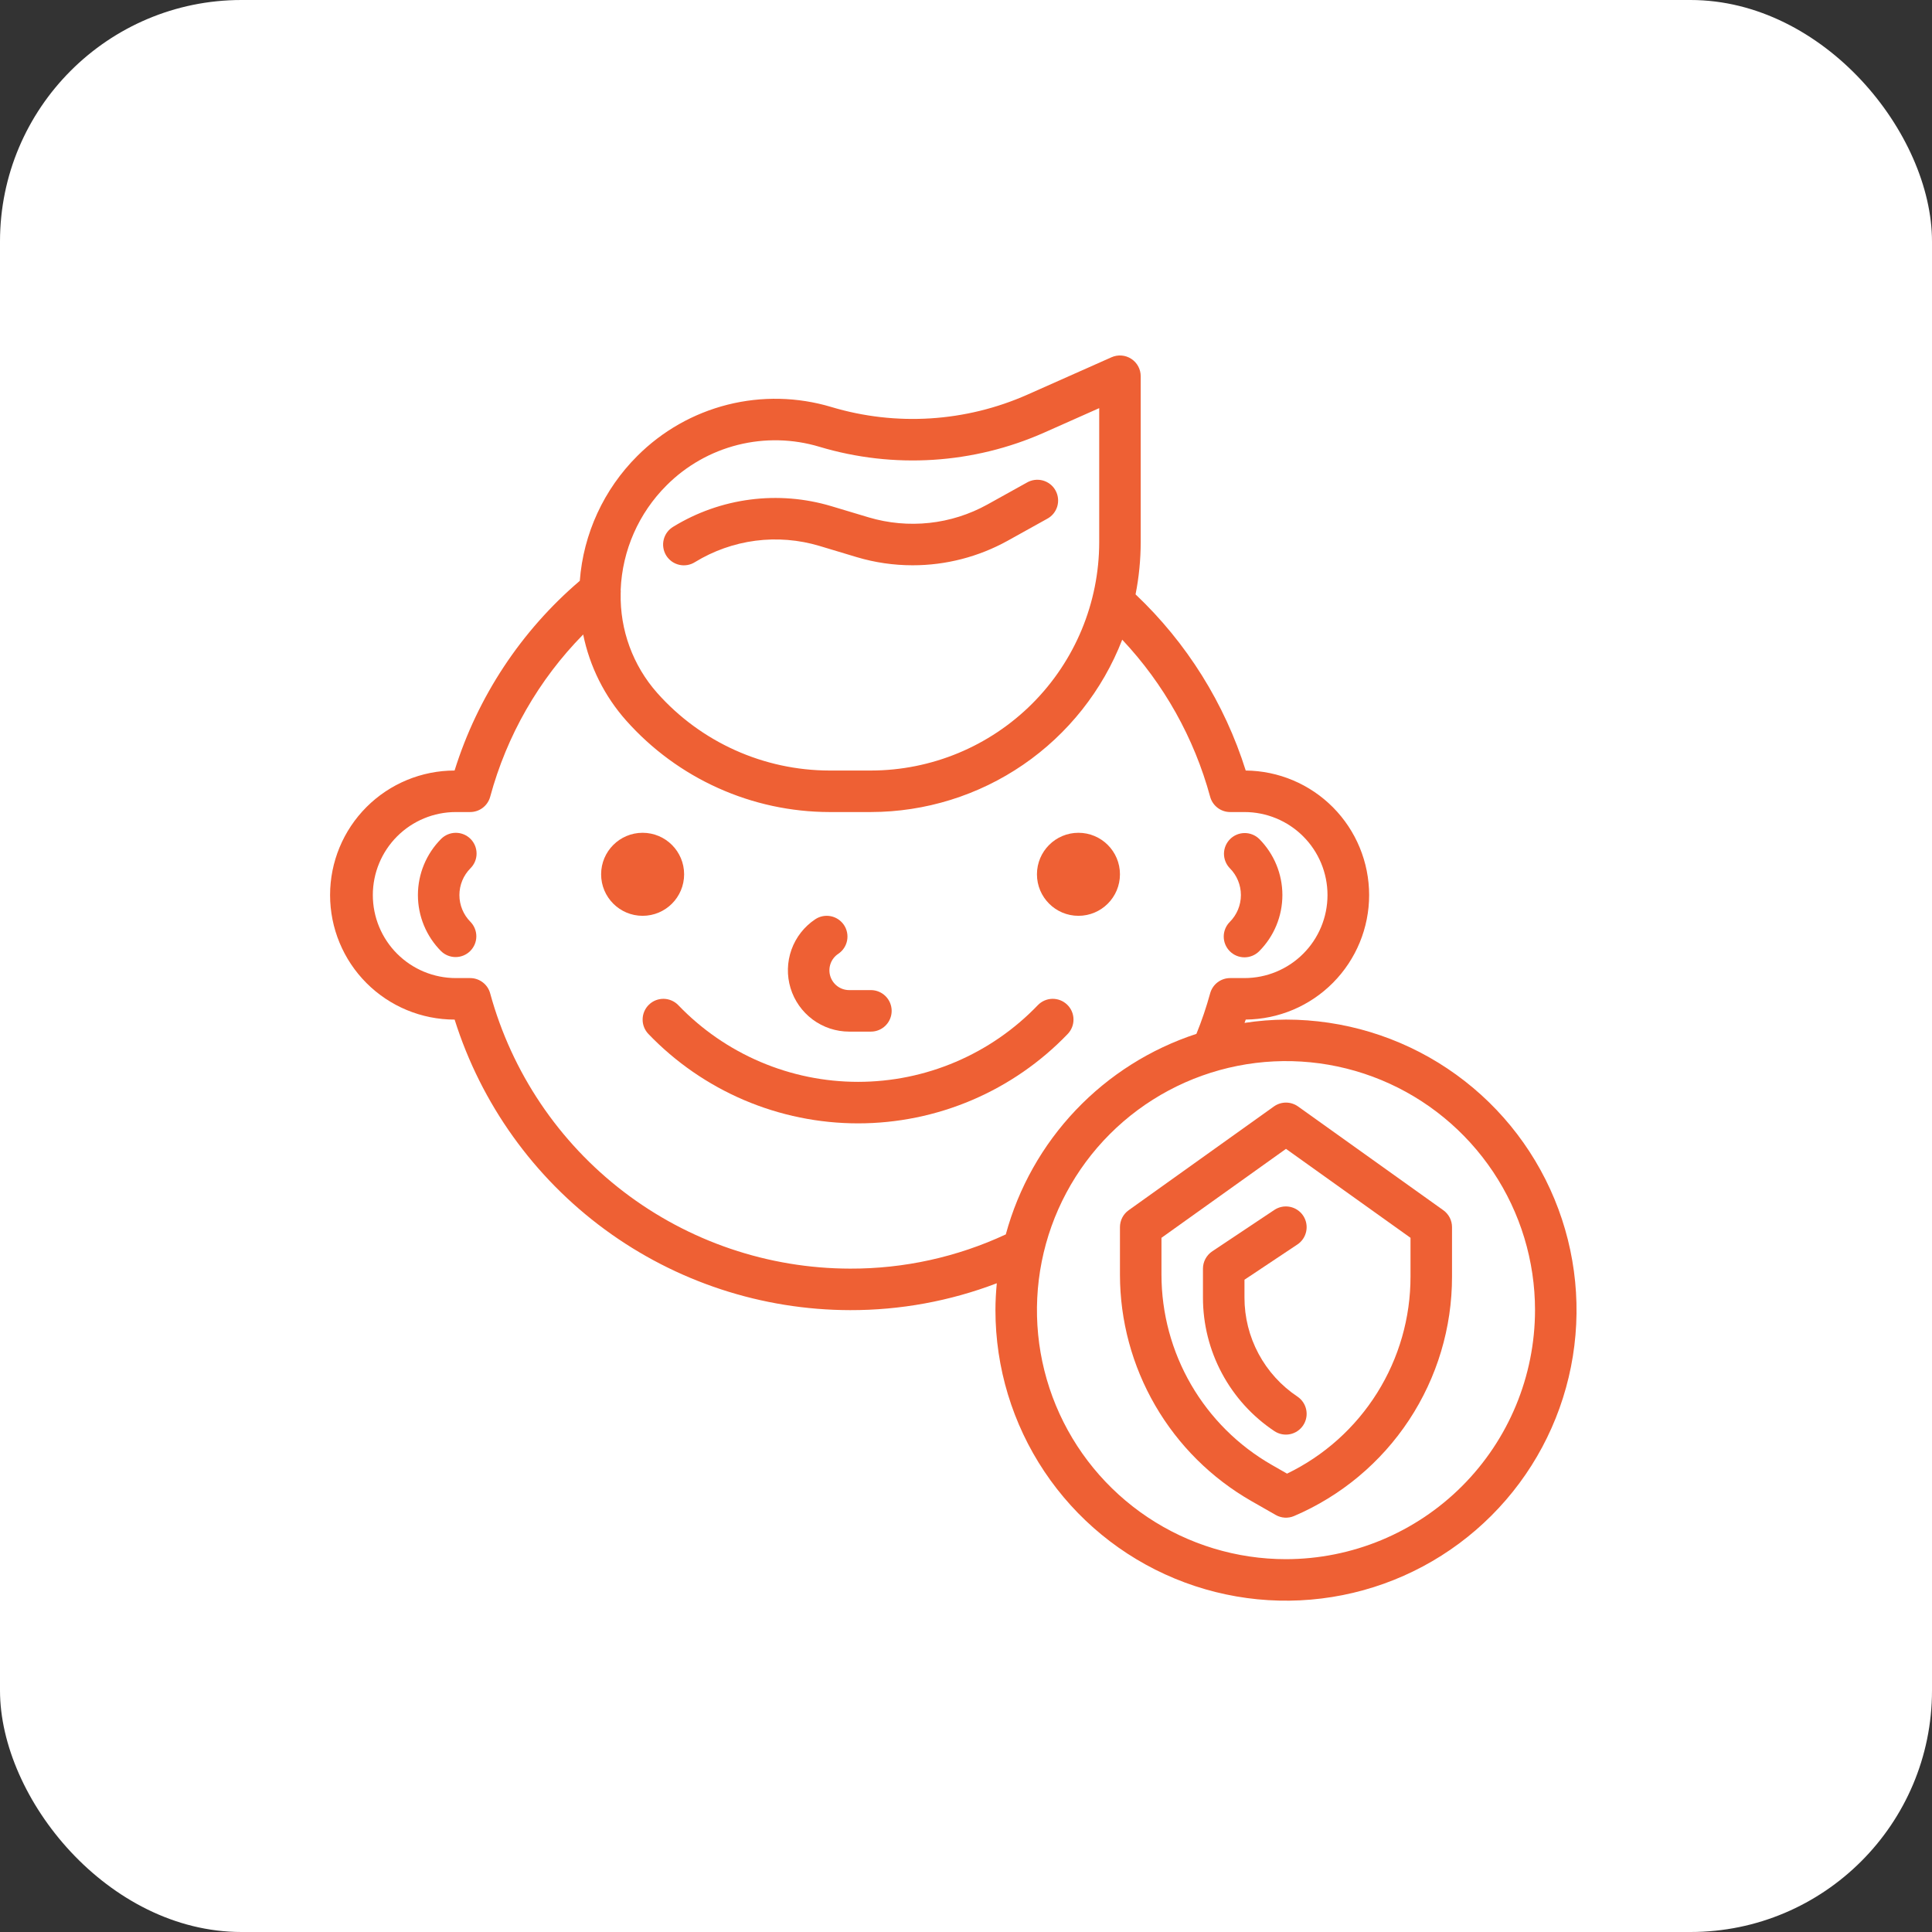
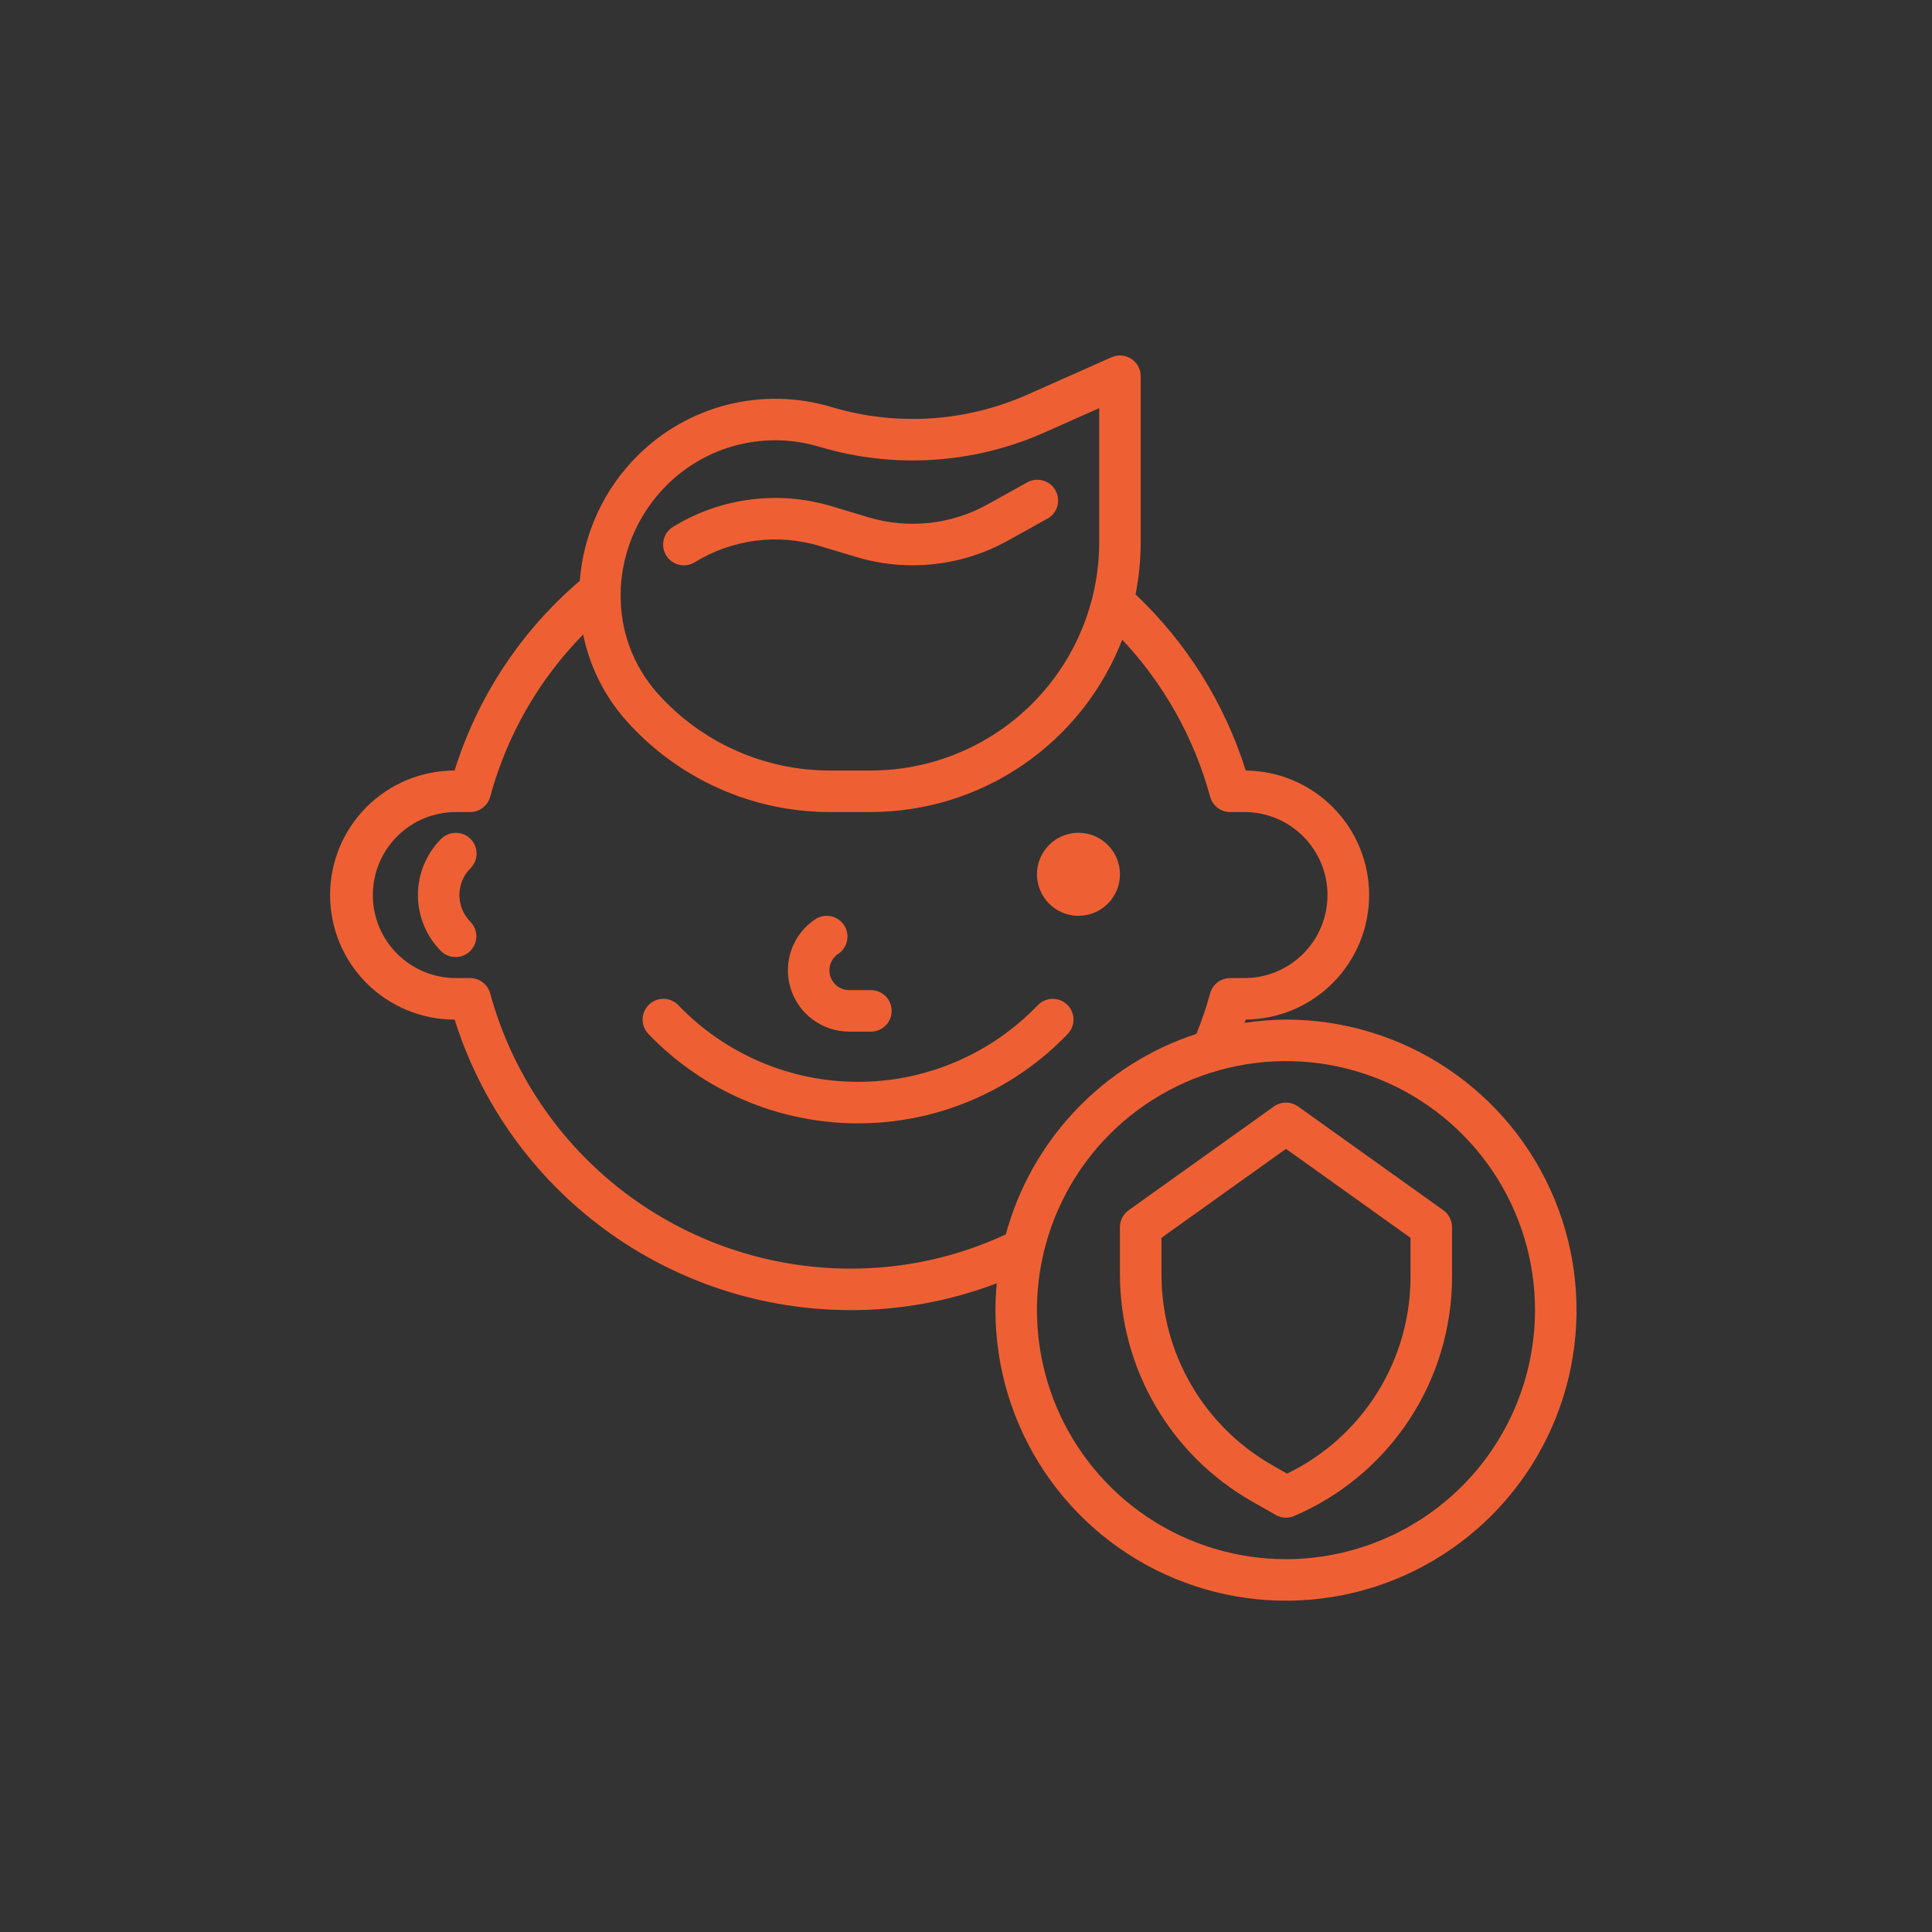
<svg xmlns="http://www.w3.org/2000/svg" width="80" height="80" viewBox="0 0 80 80" fill="none">
  <rect x="0" y="0" width="80" height="80" fill="#333333" stroke="none" />
-   <rect width="80" height="80" rx="10" fill="white" />
  <path d="M53.25 42.219C52.675 42.223 52.102 42.269 51.533 42.356C51.548 42.309 51.57 42.265 51.584 42.218C52.943 42.206 54.243 41.657 55.199 40.691C56.156 39.725 56.693 38.421 56.693 37.062C56.692 35.702 56.155 34.398 55.198 33.432C54.241 32.467 52.942 31.918 51.583 31.906C50.709 29.126 49.139 26.615 47.021 24.612C47.162 23.901 47.233 23.178 47.234 22.453V15.578C47.234 15.435 47.199 15.294 47.13 15.168C47.062 15.042 46.963 14.936 46.843 14.858C46.723 14.78 46.586 14.733 46.443 14.722C46.3 14.71 46.157 14.735 46.026 14.793L42.551 16.338C39.99 17.475 37.107 17.658 34.424 16.853C33.027 16.434 31.542 16.401 30.128 16.757C28.713 17.114 27.422 17.847 26.391 18.879C25.003 20.262 24.157 22.097 24.008 24.051C21.574 26.128 19.777 28.852 18.823 31.906C17.456 31.907 16.144 32.45 15.177 33.417C14.21 34.384 13.667 35.696 13.668 37.063C13.668 38.431 14.211 39.742 15.178 40.709C16.145 41.676 17.457 42.219 18.825 42.219C19.923 45.704 22.102 48.749 25.047 50.912C27.992 53.075 31.549 54.244 35.203 54.25C37.278 54.254 39.337 53.877 41.275 53.137C41.241 53.504 41.219 53.874 41.219 54.25C41.219 56.63 41.924 58.956 43.246 60.934C44.568 62.913 46.447 64.455 48.646 65.365C50.844 66.276 53.263 66.514 55.597 66.05C57.931 65.586 60.075 64.44 61.757 62.757C63.44 61.075 64.586 58.931 65.05 56.597C65.514 54.263 65.276 51.844 64.365 49.646C63.455 47.447 61.913 45.568 59.934 44.246C57.956 42.924 55.63 42.219 53.25 42.219ZM27.605 20.094C28.417 19.281 29.434 18.704 30.548 18.423C31.661 18.143 32.83 18.169 33.93 18.5C37.007 19.423 40.313 19.213 43.249 17.908L45.516 16.9V22.453C45.513 24.959 44.516 27.362 42.744 29.134C40.971 30.907 38.569 31.903 36.062 31.906H34.344C32.996 31.903 31.664 31.616 30.436 31.062C29.207 30.509 28.109 29.702 27.214 28.694C26.207 27.558 25.667 26.084 25.701 24.566C25.705 24.517 25.705 24.467 25.701 24.417C25.768 22.788 26.449 21.244 27.605 20.094ZM35.203 52.531C31.813 52.526 28.519 51.408 25.826 49.349C23.133 47.29 21.191 44.404 20.297 41.134C20.248 40.952 20.14 40.791 19.99 40.677C19.84 40.562 19.657 40.5 19.468 40.5H18.875C17.963 40.5 17.089 40.138 16.444 39.493C15.8 38.849 15.438 37.974 15.438 37.062C15.438 36.151 15.8 35.276 16.444 34.632C17.089 33.987 17.963 33.625 18.875 33.625H19.468C19.657 33.625 19.841 33.563 19.991 33.448C20.141 33.333 20.249 33.172 20.298 32.99C20.983 30.457 22.308 28.144 24.148 26.273C24.418 27.598 25.032 28.828 25.93 29.838C26.987 31.026 28.283 31.978 29.733 32.63C31.183 33.283 32.754 33.622 34.344 33.625H36.062C38.314 33.621 40.512 32.938 42.368 31.665C44.225 30.391 45.654 28.587 46.469 26.488C48.197 28.324 49.447 30.557 50.109 32.99C50.158 33.172 50.266 33.333 50.416 33.448C50.566 33.563 50.749 33.625 50.938 33.625H51.531C52.443 33.625 53.317 33.987 53.962 34.632C54.607 35.276 54.969 36.151 54.969 37.062C54.969 37.974 54.607 38.849 53.962 39.493C53.317 40.138 52.443 40.5 51.531 40.5H50.938C50.749 40.5 50.565 40.562 50.414 40.678C50.264 40.793 50.157 40.955 50.108 41.138C49.952 41.706 49.763 42.264 49.541 42.81C47.64 43.432 45.924 44.516 44.546 45.966C43.168 47.415 42.172 49.185 41.648 51.114C39.629 52.054 37.429 52.538 35.203 52.531ZM53.25 64.562C51.21 64.562 49.217 63.958 47.521 62.825C45.825 61.691 44.503 60.081 43.722 58.196C42.942 56.312 42.738 54.239 43.136 52.238C43.534 50.238 44.516 48.4 45.958 46.958C47.4 45.516 49.238 44.534 51.238 44.136C53.239 43.738 55.312 43.942 57.196 44.722C59.081 45.503 60.691 46.825 61.825 48.521C62.958 50.217 63.562 52.21 63.562 54.25C63.559 56.984 62.472 59.605 60.539 61.539C58.605 63.472 55.984 64.559 53.25 64.562Z" fill="#EE6034" />
  <path d="M59.765 50.113L53.749 45.816C53.603 45.712 53.429 45.656 53.25 45.656C53.071 45.656 52.896 45.712 52.75 45.816L46.735 50.113C46.623 50.193 46.533 50.298 46.47 50.419C46.408 50.541 46.375 50.676 46.375 50.812V52.787C46.377 54.688 46.881 56.554 47.835 58.198C48.789 59.842 50.16 61.206 51.809 62.151L52.824 62.731C52.939 62.797 53.068 62.835 53.201 62.843C53.333 62.85 53.466 62.827 53.588 62.774C55.529 61.944 57.184 60.562 58.346 58.8C59.508 57.038 60.127 54.973 60.125 52.861V50.812C60.125 50.676 60.092 50.541 60.03 50.419C59.967 50.297 59.876 50.193 59.765 50.113ZM58.406 52.861C58.408 54.565 57.929 56.233 57.025 57.676C56.12 59.12 54.828 60.279 53.294 61.02L52.662 60.658C51.275 59.864 50.123 58.718 49.321 57.336C48.519 55.954 48.096 54.385 48.094 52.787V51.255L53.25 47.572L58.406 51.255V52.861Z" fill="#EE6034" />
-   <path d="M52.773 50.097L50.195 51.816C50.077 51.895 49.981 52.001 49.914 52.126C49.847 52.251 49.812 52.39 49.812 52.531V53.73C49.811 54.825 50.081 55.903 50.598 56.868C51.114 57.833 51.862 58.656 52.773 59.262C52.963 59.387 53.194 59.432 53.417 59.387C53.639 59.342 53.835 59.21 53.961 59.021C54.087 58.832 54.133 58.601 54.089 58.378C54.045 58.155 53.915 57.959 53.727 57.832C53.051 57.382 52.497 56.772 52.114 56.057C51.73 55.341 51.53 54.541 51.531 53.73V52.991L53.727 51.528C53.915 51.401 54.045 51.204 54.089 50.981C54.133 50.758 54.087 50.527 53.961 50.338C53.835 50.149 53.639 50.018 53.417 49.973C53.194 49.928 52.963 49.972 52.773 50.097Z" fill="#EE6034" />
  <path d="M42.972 41.624C42.009 42.627 40.854 43.425 39.575 43.97C38.296 44.516 36.921 44.797 35.53 44.797C34.14 44.797 32.764 44.516 31.485 43.97C30.207 43.425 29.051 42.627 28.089 41.624C28.011 41.542 27.917 41.477 27.814 41.432C27.711 41.386 27.599 41.362 27.486 41.359C27.374 41.357 27.262 41.377 27.156 41.418C27.051 41.459 26.955 41.52 26.874 41.599C26.792 41.677 26.727 41.77 26.682 41.873C26.636 41.977 26.612 42.088 26.61 42.201C26.607 42.314 26.627 42.426 26.668 42.531C26.709 42.636 26.77 42.732 26.849 42.814C27.971 43.984 29.319 44.915 30.811 45.552C32.303 46.188 33.908 46.516 35.53 46.516C37.152 46.516 38.758 46.188 40.249 45.552C41.742 44.915 43.089 43.984 44.212 42.814C44.37 42.649 44.456 42.429 44.451 42.201C44.447 41.973 44.352 41.756 44.187 41.599C44.023 41.441 43.802 41.355 43.574 41.359C43.346 41.364 43.13 41.459 42.972 41.624Z" fill="#EE6034" />
  <path d="M28.777 23.276C29.541 22.808 30.394 22.506 31.282 22.39C32.17 22.275 33.072 22.348 33.93 22.605L35.477 23.07C36.227 23.294 37.005 23.407 37.788 23.407C39.164 23.408 40.517 23.059 41.721 22.393L43.355 21.485C43.456 21.432 43.546 21.359 43.619 21.271C43.691 21.182 43.746 21.08 43.779 20.971C43.811 20.861 43.822 20.746 43.809 20.632C43.797 20.518 43.762 20.408 43.706 20.308C43.651 20.207 43.576 20.119 43.486 20.049C43.395 19.978 43.292 19.926 43.182 19.896C43.071 19.866 42.956 19.858 42.842 19.873C42.729 19.888 42.619 19.925 42.52 19.983L40.886 20.891C40.143 21.302 39.326 21.561 38.482 21.652C37.638 21.743 36.784 21.665 35.97 21.423L34.423 20.959C33.334 20.633 32.188 20.54 31.061 20.687C29.933 20.833 28.849 21.216 27.879 21.81C27.781 21.868 27.695 21.945 27.627 22.037C27.559 22.128 27.51 22.232 27.483 22.343C27.455 22.453 27.45 22.569 27.468 22.681C27.485 22.794 27.525 22.902 27.584 22.999C27.644 23.096 27.722 23.18 27.814 23.247C27.907 23.314 28.012 23.361 28.123 23.387C28.234 23.413 28.349 23.416 28.461 23.397C28.573 23.378 28.681 23.337 28.777 23.276Z" fill="#EE6034" />
  <path d="M35.164 42.717H36.062C36.29 42.717 36.509 42.627 36.67 42.465C36.831 42.304 36.922 42.086 36.922 41.858C36.922 41.63 36.831 41.411 36.67 41.25C36.509 41.089 36.29 40.998 36.062 40.998H35.164C34.988 40.998 34.816 40.942 34.675 40.837C34.534 40.732 34.43 40.585 34.379 40.416C34.328 40.248 34.333 40.068 34.392 39.902C34.451 39.736 34.563 39.594 34.709 39.497C34.899 39.37 35.031 39.174 35.075 38.95C35.12 38.727 35.074 38.494 34.948 38.304C34.821 38.115 34.625 37.983 34.401 37.938C34.178 37.894 33.945 37.939 33.756 38.066C33.302 38.368 32.958 38.808 32.774 39.321C32.59 39.834 32.576 40.392 32.734 40.914C32.892 41.435 33.214 41.892 33.651 42.217C34.089 42.542 34.619 42.717 35.164 42.717L35.164 42.717Z" fill="#EE6034" />
  <path d="M19.483 34.736C19.321 34.575 19.103 34.485 18.875 34.485C18.647 34.485 18.429 34.575 18.267 34.736C17.651 35.354 17.305 36.19 17.305 37.063C17.305 37.935 17.651 38.772 18.267 39.389C18.43 39.545 18.647 39.632 18.872 39.63C19.097 39.628 19.313 39.538 19.472 39.378C19.631 39.219 19.722 39.004 19.724 38.778C19.726 38.553 19.639 38.336 19.483 38.174C19.188 37.879 19.023 37.479 19.023 37.063C19.023 36.646 19.188 36.246 19.483 35.951C19.644 35.79 19.734 35.572 19.734 35.344C19.734 35.116 19.644 34.897 19.483 34.736Z" fill="#EE6034" />
-   <path d="M50.924 39.389C51.085 39.55 51.303 39.641 51.531 39.641C51.759 39.641 51.978 39.55 52.139 39.389C52.755 38.772 53.101 37.935 53.101 37.063C53.101 36.19 52.755 35.354 52.139 34.736C51.977 34.58 51.76 34.493 51.534 34.495C51.309 34.497 51.093 34.587 50.934 34.747C50.775 34.906 50.684 35.122 50.682 35.347C50.681 35.572 50.767 35.789 50.924 35.951C51.218 36.246 51.383 36.646 51.383 37.063C51.383 37.479 51.218 37.879 50.924 38.174C50.763 38.335 50.672 38.553 50.672 38.781C50.672 39.009 50.763 39.228 50.924 39.389Z" fill="#EE6034" />
-   <path d="M26.609 37.922C27.559 37.922 28.328 37.152 28.328 36.203C28.328 35.254 27.559 34.484 26.609 34.484C25.66 34.484 24.891 35.254 24.891 36.203C24.891 37.152 25.66 37.922 26.609 37.922Z" fill="#EE6034" />
  <path d="M44.656 37.922C45.605 37.922 46.375 37.152 46.375 36.203C46.375 35.254 45.605 34.484 44.656 34.484C43.707 34.484 42.938 35.254 42.938 36.203C42.938 37.152 43.707 37.922 44.656 37.922Z" fill="#EE6034" />
</svg>